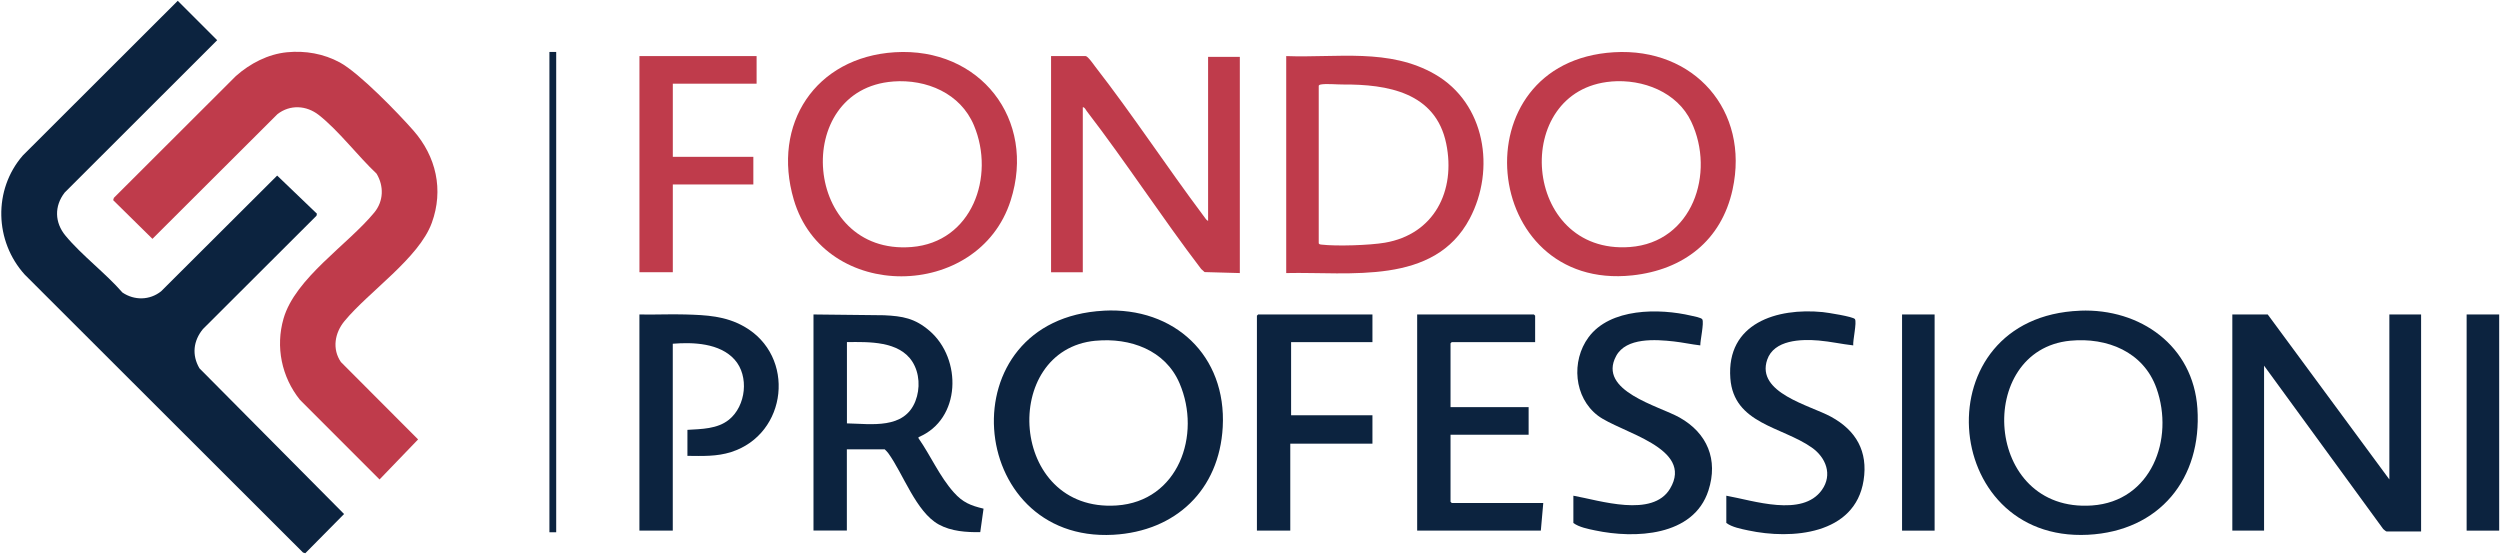
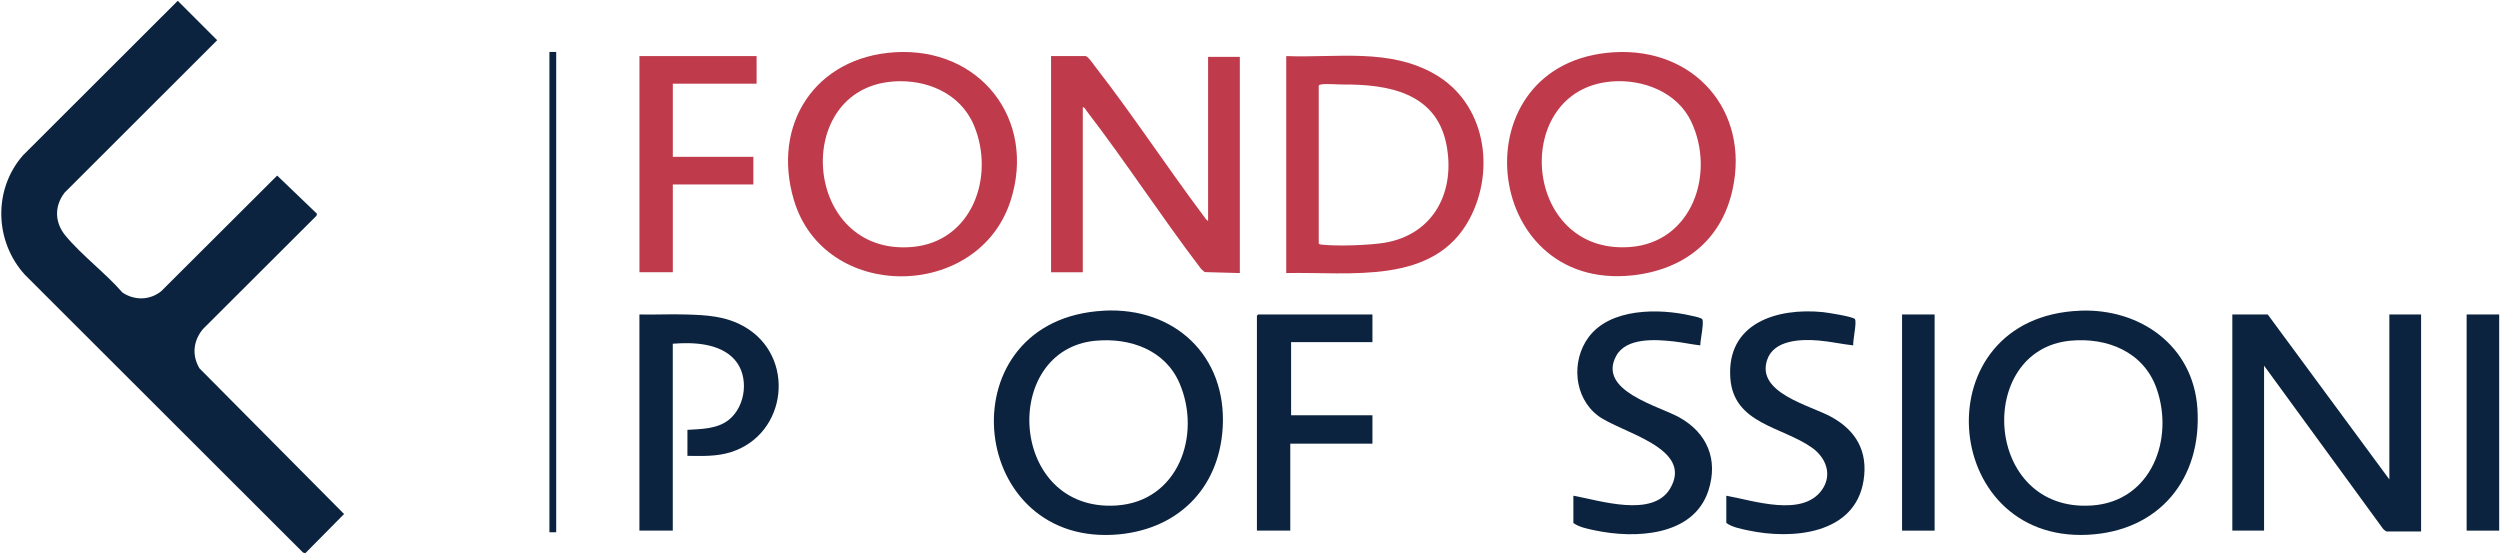
<svg xmlns="http://www.w3.org/2000/svg" id="Livello_1" data-name="Livello 1" viewBox="0 0 737.28 163.68">
  <defs>
    <style>
      .cls-1 {
        fill: #bf3b4b;
      }

      .cls-2 {
        fill: #0c233f;
      }
    </style>
  </defs>
  <path class="cls-2" d="M52.42.24l11.63,11.62L19.07,56.79c-3.09,3.99-2.97,8.83.24,12.71,4.81,5.81,11.78,11.01,16.8,16.77,3.52,2.38,8.05,2.31,11.4-.36l34.23-34.13,11.72,11.24-.12.6-33.49,33.42c-2.85,3.47-3.32,7.67-1.03,11.58l42.65,42.97-11.43,11.56-.68-.2L7.31,81c-8.91-9.83-9.35-25.02-.6-35.12L52.42.24Z" />
-   <path class="cls-1" d="M84.64,15.41c5.41-.52,10.8.42,15.57,3,5.7,3.09,17.11,14.85,21.68,20.05,6.74,7.67,9,17.53,5.45,27.27-3.79,10.39-18.52,20.23-25.73,28.94-2.89,3.49-3.72,8.23-1.07,12.1l22.76,22.82-11.37,11.81-23.49-23.51c-5.39-6.72-7.22-15.62-4.82-23.94,3.45-11.95,18.93-21.76,26.76-31.27,2.76-3.35,2.89-7.79.67-11.47-5.48-5.16-11.18-12.7-17.01-17.28-3.66-2.87-8.48-3.17-12.22-.26l-36.86,36.77-11.58-11.41.2-.68,36-35.94c4.18-3.69,9.44-6.45,15.07-7Z" />
  <path class="cls-2" d="M704.65,141.39v-48.65h9.36v63.99h-10.2c-.14,0-.8-.54-.97-.71l-35.14-48.18v48.65h-9.36v-63.75h10.44l35.87,48.65Z" />
  <path class="cls-1" d="M356.28,65.18V16.78h9.36v63.75l-10.39-.29-1.01-.91c-11.62-15.23-22.09-31.39-33.75-46.57-.31-.41-.63-1.22-1.16-1.12v48.65h-9.36V16.54h10.2c.65,0,2.38,2.53,2.85,3.14,11.02,14.18,21.07,29.5,31.86,43.91.41.54.82,1.25,1.4,1.6Z" />
  <path class="cls-2" d="M325.52,91.62c20.81-1.1,36.23,13.23,35.08,34.32-1.01,18.54-13.84,30.74-32.26,31.77-43.61,2.42-49.21-63.63-2.82-66.08ZM323.13,100.48c-28.26,2.63-25.65,50.72,6.18,48.59,18.18-1.22,25.1-20.77,18.55-36.04-4.21-9.82-14.59-13.49-24.73-12.54Z" />
  <path class="cls-2" d="M613.43,91.62c17.77-.7,33.37,10.37,34.61,28.8,1.4,20.77-11.2,36.21-32.27,37.29-43.91,2.24-48.86-64.24-2.34-66.08ZM610.55,100.48c-28.16,2.71-25.62,50.82,6.42,48.59,17.48-1.22,24.35-19.56,19-34.58-3.83-10.76-14.58-15.05-25.42-14.01Z" />
  <path class="cls-1" d="M263.86,15.41c25.08-1.57,41.86,19.75,34.19,43.73-9.47,29.61-55.03,30.07-63.95-.24-6.57-22.31,6.38-42.02,29.76-43.49ZM263.39,24.04c-30.14,2.25-26.62,51.36,5.44,48.81,17.83-1.42,24.73-20.77,18.4-35.87-3.97-9.47-13.98-13.68-23.84-12.95Z" />
  <path class="cls-1" d="M475.96,15.41c23.64-1.43,40.08,17.2,35,40.47-3.29,15.08-14.51,23.71-29.58,25.33-44.86,4.81-51.41-63.02-5.42-65.8ZM475.24,24.04c-29.85,2.46-26.46,51.17,5.44,48.81,18.43-1.36,25.29-21.79,18.08-36.99-4.13-8.72-14.26-12.59-23.53-11.83Z" />
  <path class="cls-1" d="M379.32,80.52V16.54c14.95.57,30.39-2.43,43.91,5.39,14.8,8.56,17.89,28.02,10.2,42.55-10.47,19.78-35.37,15.62-54.11,16.05ZM388.91,25.28v46.49c.21.34.48.33.83.37,4.47.52,14.18.2,18.66-.56,14.57-2.49,20.97-15.28,18.11-29.22-3.11-15.15-17.38-17.52-30.51-17.44-1.78.01-4.92-.3-6.49,0-.27.05-.45.12-.6.36Z" />
-   <path class="cls-2" d="M239.92,92.74l20.76.23c5.53.25,9.14.9,13.42,4.57,9.66,8.27,9.38,26.14-3.23,31.39l.02.33c3.62,5.18,6.17,11.22,10.41,15.96,2.63,2.95,4.93,3.88,8.76,4.79l-.97,6.93c-4.13.05-8.53-.23-12.23-2.26-6.73-3.7-10.51-15.02-14.91-21.05-.31-.42-.67-.76-1.04-1.12h-11.16v23.96h-9.84v-63.75ZM249.76,124.86c7.24.15,16.91,1.81,20.2-6.55,1.46-3.71,1.26-8.26-.9-11.65-3.92-6.13-12.87-5.84-19.29-5.77v23.96Z" />
  <path class="cls-2" d="M202.73,134.44v-7.67c4.18-.26,8.81-.24,12.24-2.99,5.04-4.05,6.02-12.87,1.67-17.73s-12.18-5.17-18.23-4.68v55.12h-9.84v-63.75c4.51.11,9.05-.14,13.57,0,6.2.18,11.78.43,17.31,3.56,15.33,8.7,12.82,31.69-3.81,37.01-4.24,1.36-8.51,1.17-12.9,1.13Z" />
-   <polygon class="cls-2" points="452.73 100.89 428.14 100.89 427.78 101.25 427.78 120.06 450.81 120.06 450.81 128.21 427.78 128.21 427.78 147.98 428.14 148.34 455.13 148.34 454.41 156.49 417.94 156.49 417.94 92.74 452.37 92.74 452.73 93.1 452.73 100.89" />
  <path class="cls-2" d="M464.01,146.19c7.79,1.39,23.34,6.57,28.51-2.08,7.23-12.11-14.7-16.54-21.29-21.54-7.06-5.37-7.92-16.08-2.76-23.09,6.39-8.67,20.83-8.6,30.33-6.37.69.16,2.99.57,3.24,1.08.54,1.09-.62,6.15-.6,7.67-2.61-.3-5.22-.88-7.83-1.17-5.3-.58-14.02-1.23-16.99,4.3-5.55,10.32,12.6,14.7,18.74,18.16,8.13,4.58,11.42,12.41,8.48,21.5-4.39,13.6-21.75,14.24-33.4,11.78-2.05-.43-4.78-.95-6.43-2.2v-8.03Z" />
  <path class="cls-2" d="M509.11,146.19c7.97,1.41,22.4,6.42,28.18-1.69,3.22-4.52,1.19-9.61-3.01-12.54-8.81-6.18-22.98-6.96-23.98-20.38-1.21-16.29,13.72-20.87,27.24-19.54,1.31.13,9.01,1.33,9.5,2.07.61.93-.65,6.28-.5,7.75-3.39-.38-6.79-1.15-10.2-1.44-5.17-.43-13.17-.23-15.18,5.68-3.33,9.78,12.6,13.41,18.82,16.8,7.4,4.03,10.96,10.21,9.61,18.79-2.52,16.03-21.22,17.48-34.05,14.73-2.06-.44-4.78-.95-6.43-2.2v-8.03Z" />
  <polygon class="cls-2" points="404.75 92.74 404.75 100.89 380.76 100.89 380.76 122.46 404.75 122.46 404.75 130.85 380.52 130.85 380.52 156.49 370.68 156.49 370.68 93.1 371.04 92.74 404.75 92.74" />
  <polygon class="cls-1" points="223.13 16.54 223.13 24.68 198.42 24.68 198.42 46.25 222.17 46.25 222.17 54.4 198.42 54.4 198.42 80.28 188.58 80.28 188.58 16.54 223.13 16.54" />
  <rect class="cls-2" x="560.94" y="92.74" width="9.6" height="63.75" />
  <rect class="cls-2" x="727.44" y="92.74" width="9.6" height="63.75" />
  <rect class="cls-2" x="162.03" y="15.32" width="2" height="141.65" />
</svg>